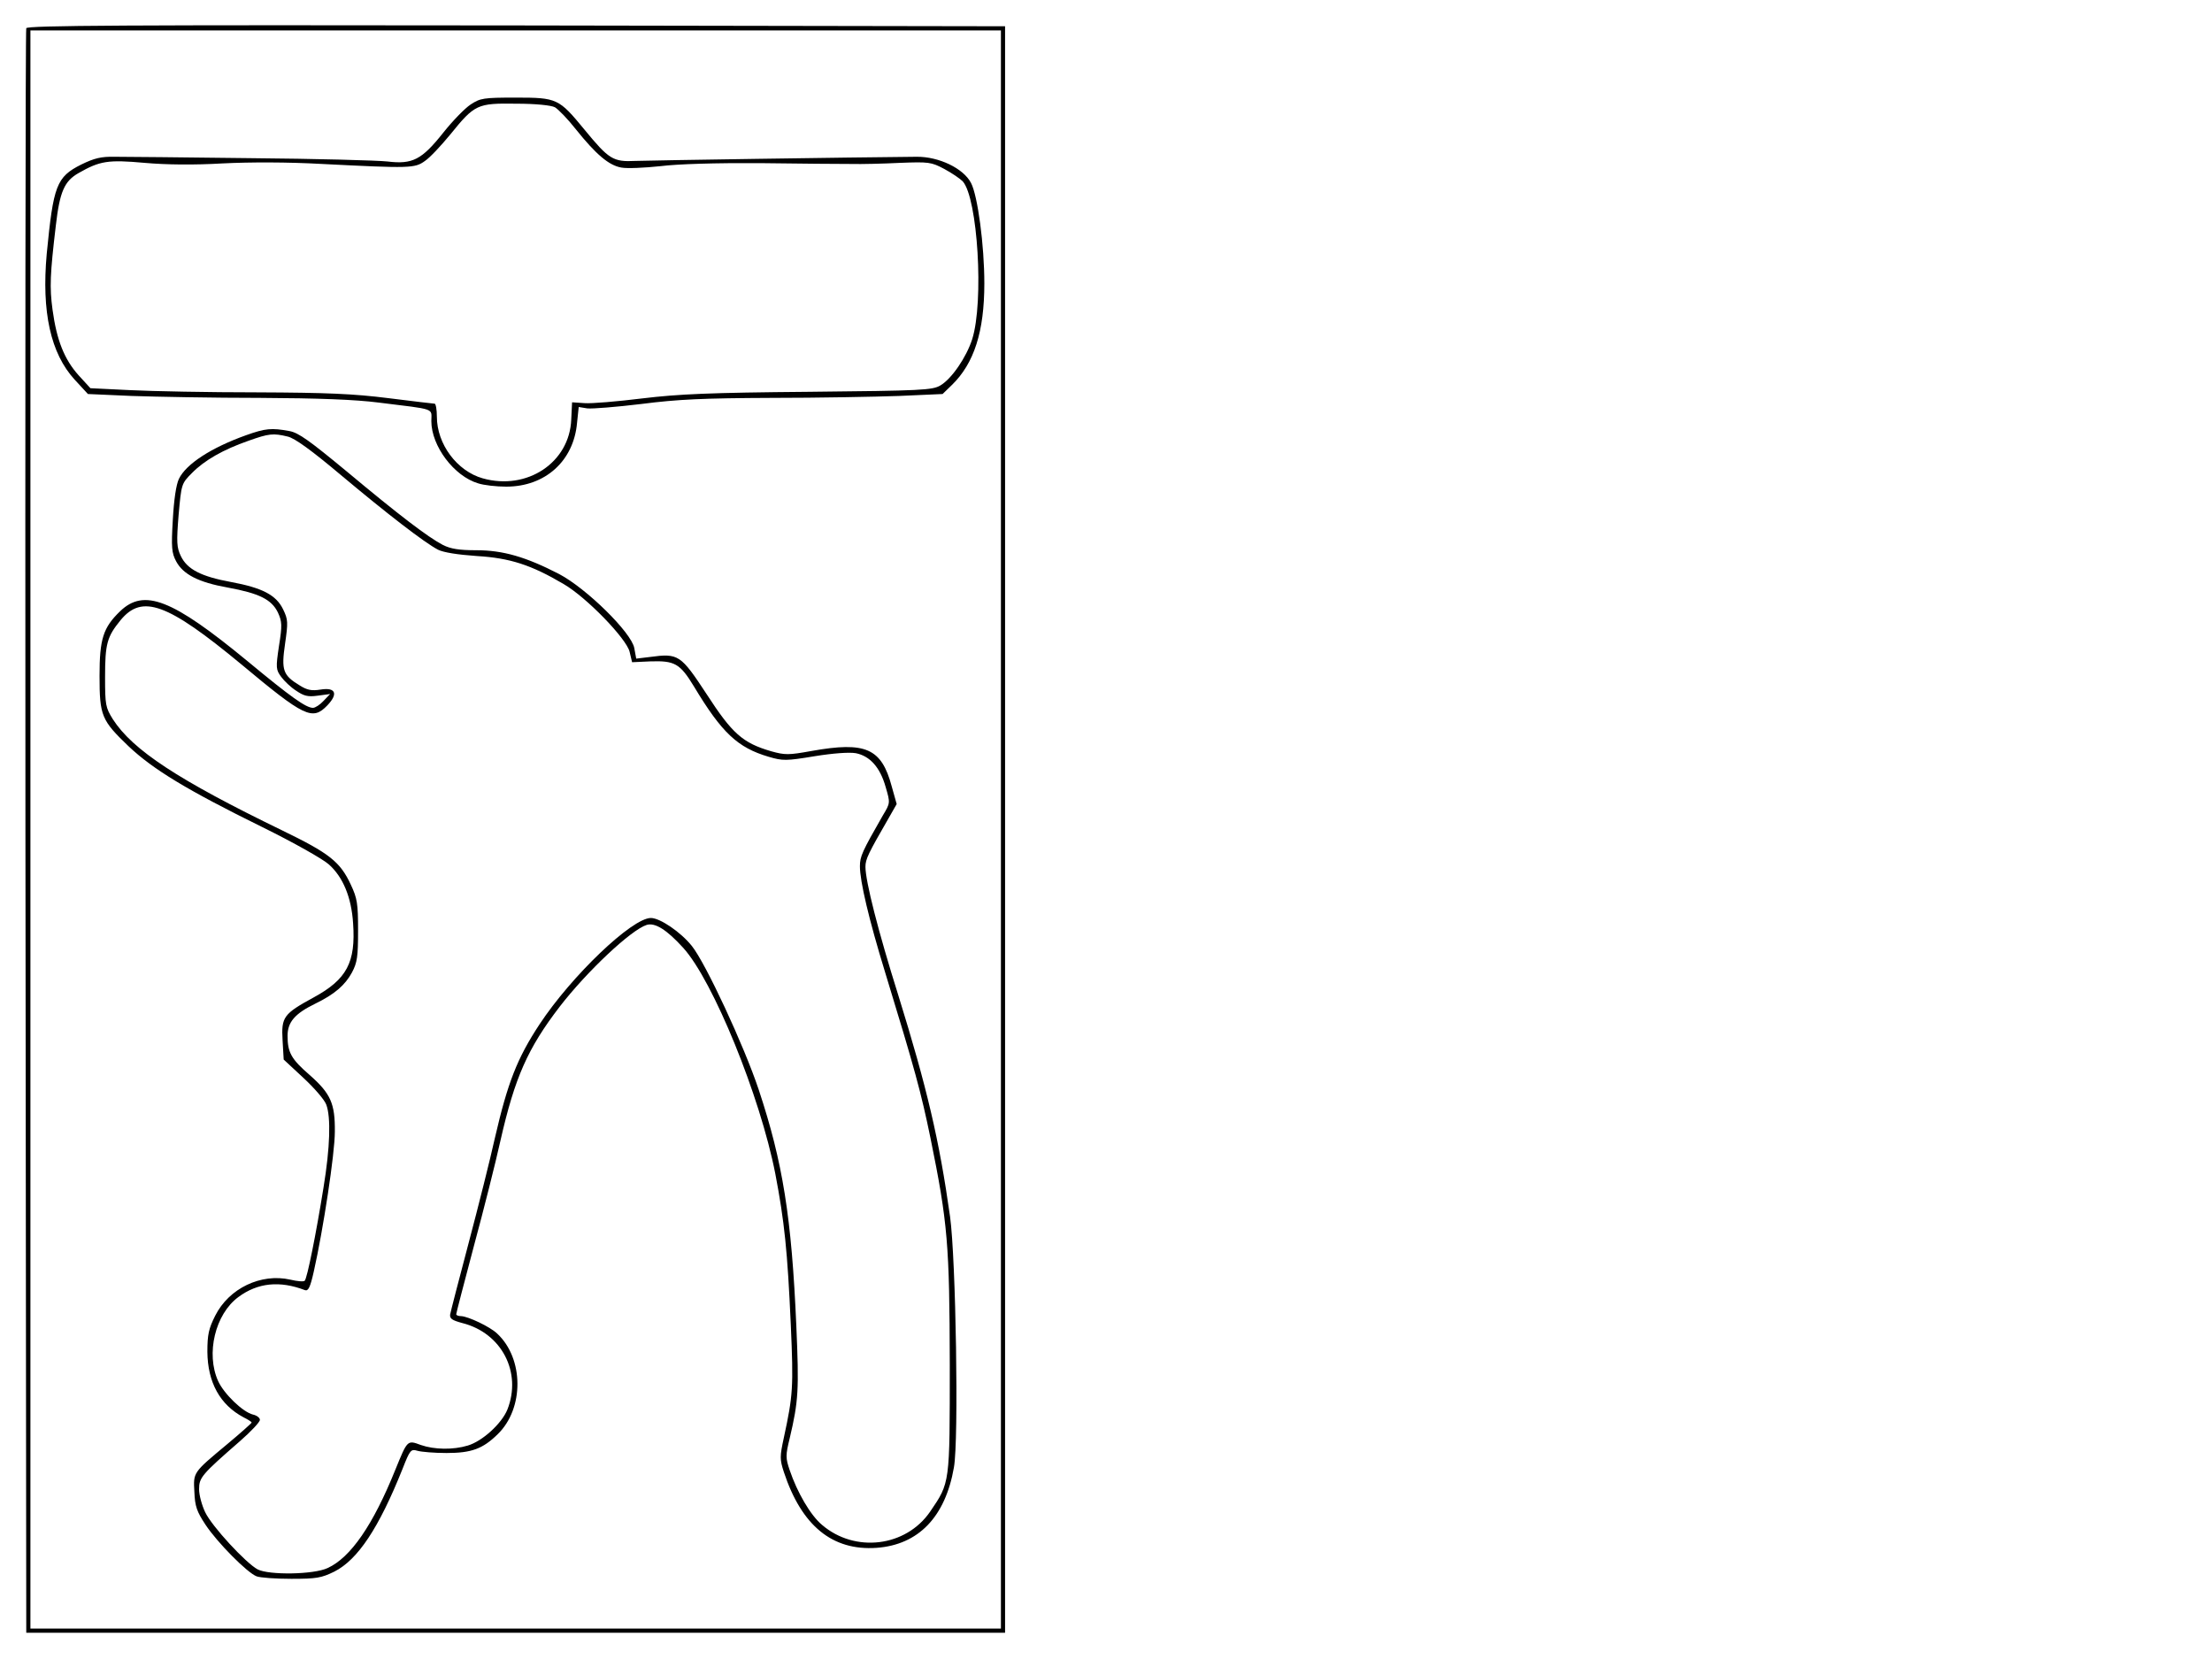
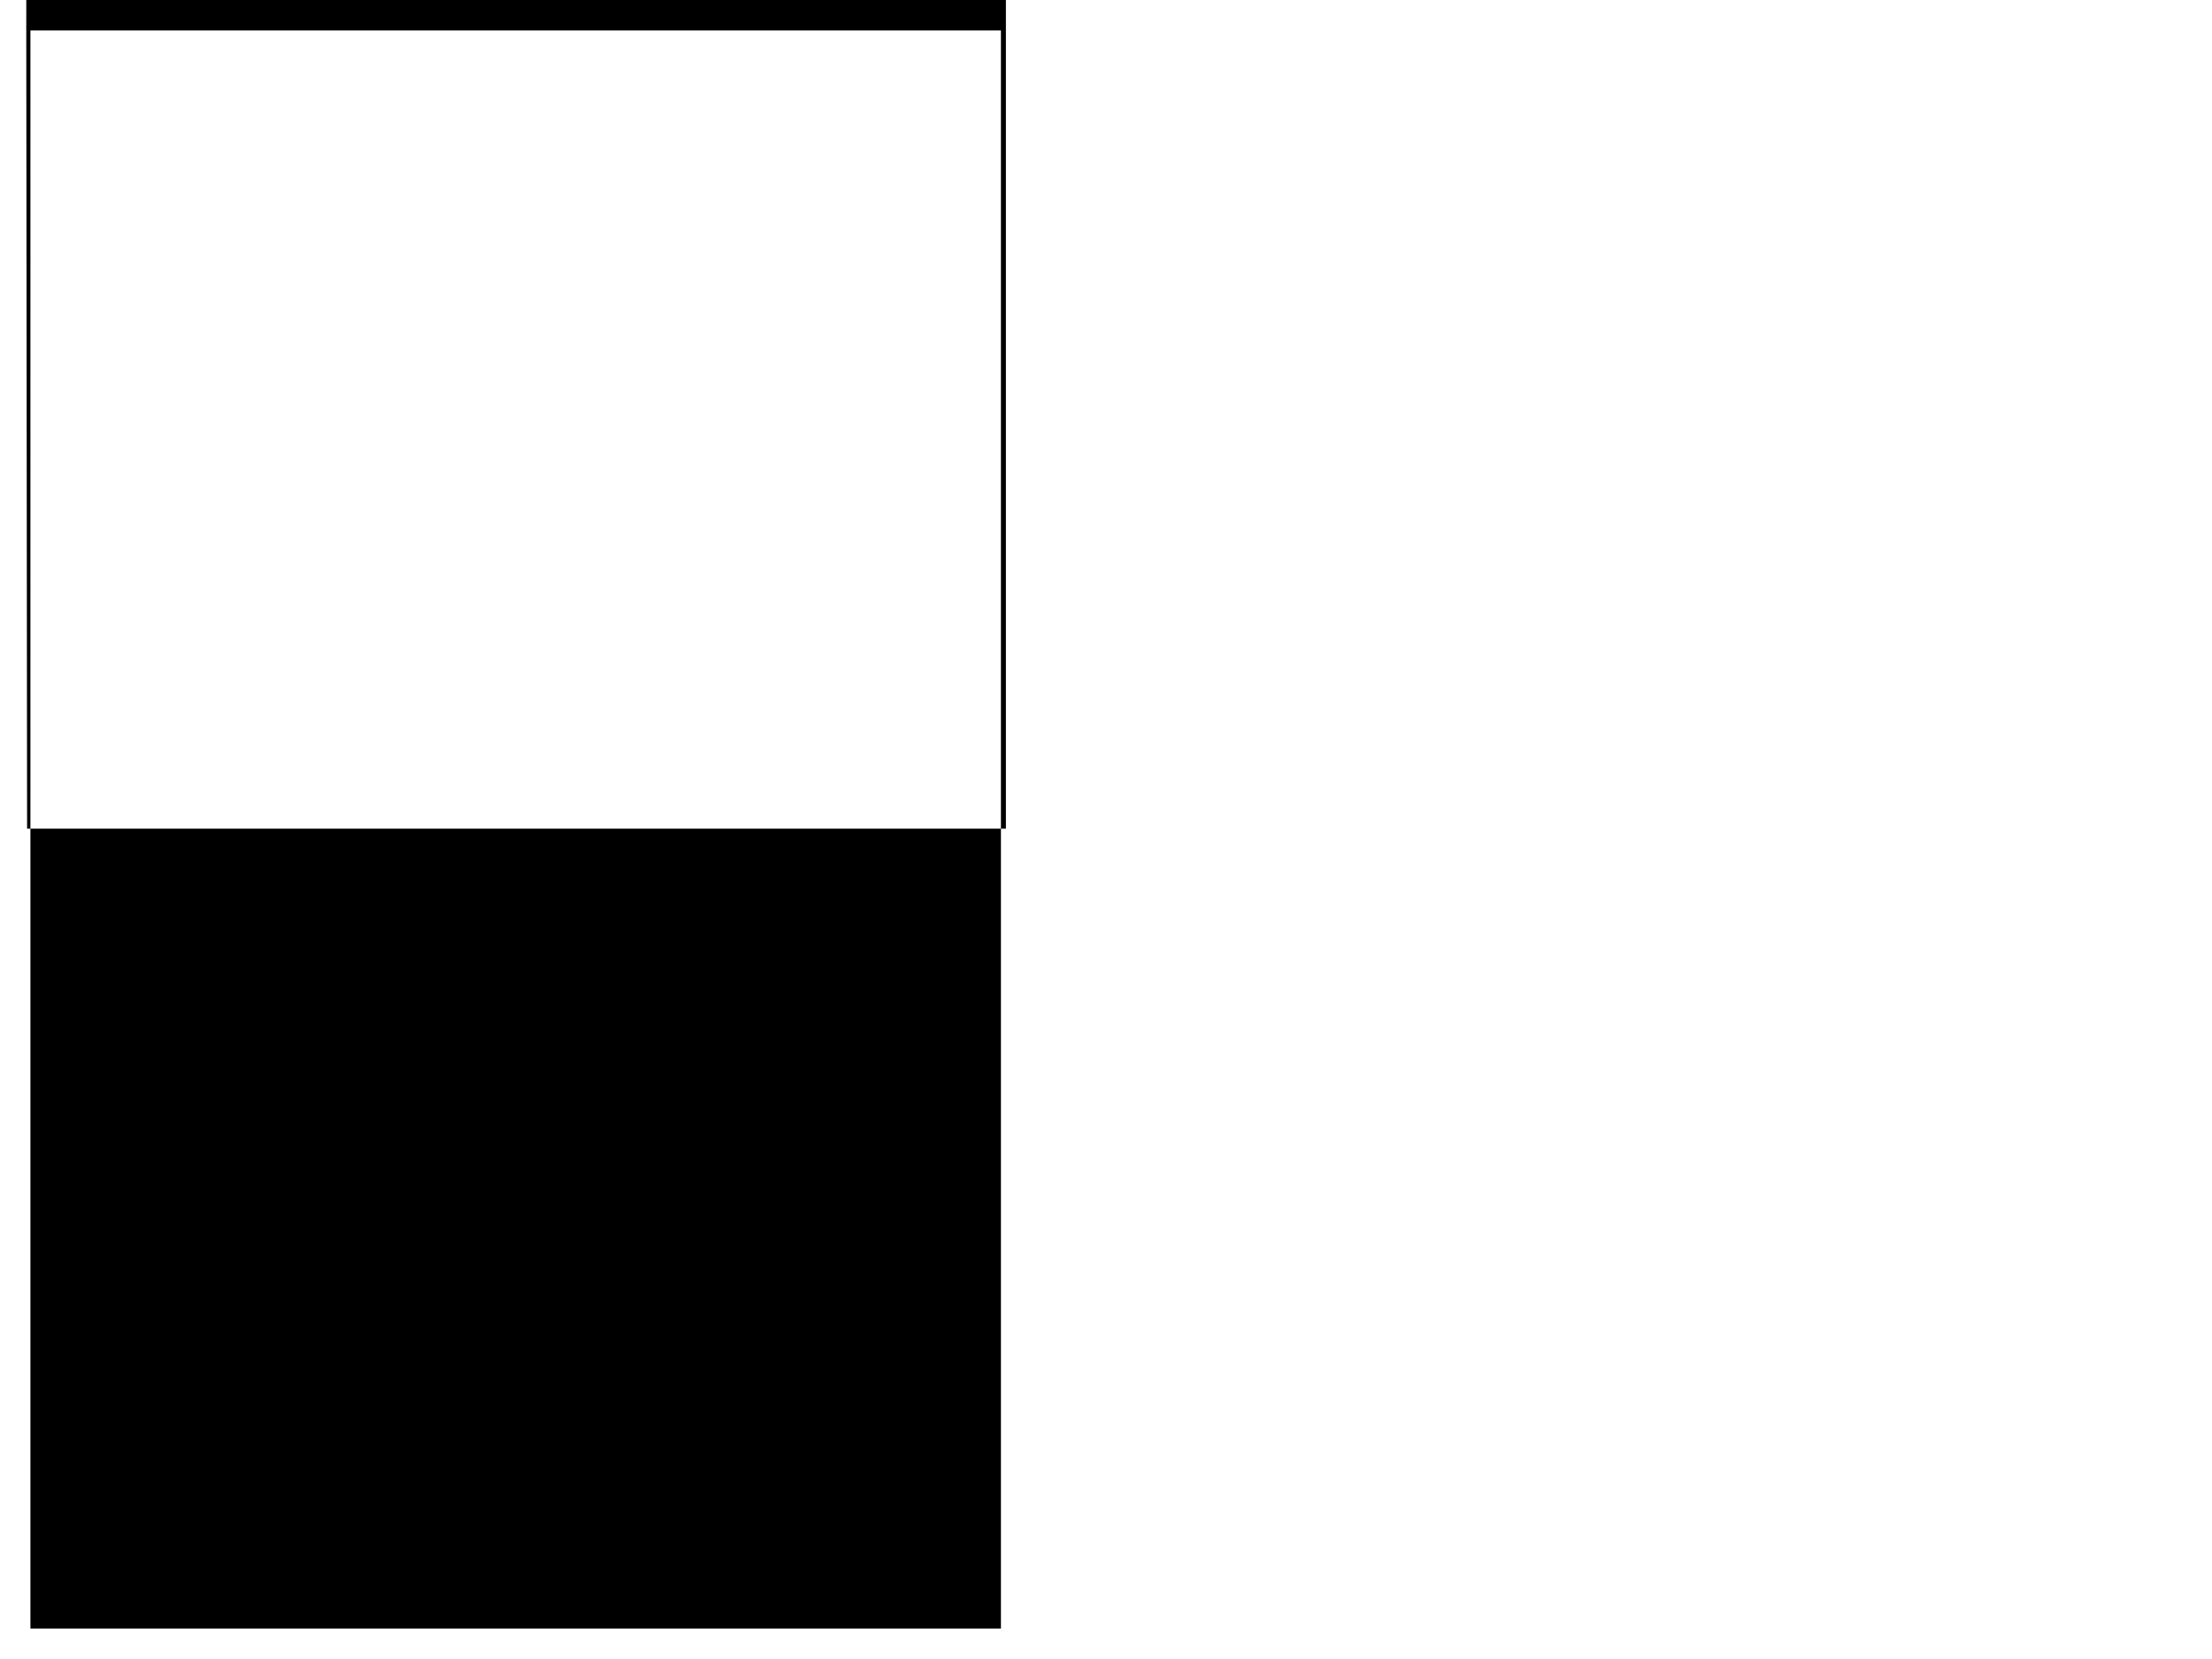
<svg xmlns="http://www.w3.org/2000/svg" version="1.0" width="800" height="600" viewBox="0 0 800 600" preserveAspectRatio="xMidYMid meet">
  <g transform="translate(0,600) scale(0.1,-0.1)" fill="#000000" stroke="none">
-     <path d="M95 5898 c-3 -7 -4 -1316 -3 -2908 l3 -2895 1770 0 1770 0 0 2905 0 2905 -1768 3 c-1409 2 -1769 0 -1772 -10z m3525 -2898 l0 -2890 -1755 0 -1755 0 0 2890 0 2890 1755 0 1755 0 0 -2890z" />
-     <path d="M1702 5622 c-20 -13 -65 -59 -99 -102 -78 -98 -111 -115 -202 -104 -36 4 -259 10 -496 12 -236 3 -457 5 -491 5 -48 1 -73 -5 -120 -28 -90 -45 -101 -76 -125 -323 -19 -210 14 -360 101 -455 l48 -52 158 -7 c88 -3 296 -7 464 -7 211 -1 344 -6 430 -17 210 -26 190 -19 190 -67 0 -90 82 -199 169 -225 21 -7 67 -12 102 -12 141 0 244 93 256 231 l6 57 31 -5 c17 -2 105 5 196 16 132 17 225 21 470 22 168 0 376 4 462 7 l157 7 34 33 c80 78 117 193 117 367 0 138 -24 317 -48 363 -27 53 -117 96 -197 95 -237 -2 -963 -13 -1017 -15 -81 -4 -96 6 -184 113 -93 113 -99 116 -249 116 -117 0 -128 -2 -163 -25z m305 -10 c12 -7 47 -43 76 -80 73 -91 119 -130 164 -138 21 -4 84 -1 141 5 64 8 200 12 362 11 143 -2 290 -3 328 -3 37 -1 117 1 177 4 104 4 113 3 160 -22 28 -15 57 -35 67 -45 54 -61 77 -435 34 -571 -21 -65 -74 -143 -115 -167 -29 -17 -66 -19 -474 -23 -360 -3 -472 -8 -605 -24 -89 -11 -183 -19 -208 -17 l-45 3 -3 -62 c-6 -156 -160 -258 -320 -213 -93 26 -166 124 -166 223 0 26 -4 47 -8 47 -4 0 -79 9 -167 20 -127 16 -223 20 -475 21 -173 0 -380 4 -459 8 l-144 7 -43 47 c-51 57 -79 126 -94 237 -11 81 -9 128 12 305 14 122 31 160 82 189 77 44 106 49 239 37 80 -7 178 -8 282 -2 100 5 235 5 360 -2 318 -16 335 -16 372 11 18 12 58 55 91 95 89 110 98 114 239 112 72 0 127 -6 140 -13z" />
-     <path d="M890 4426 c-126 -45 -217 -104 -243 -158 -10 -21 -18 -75 -22 -148 -6 -100 -4 -120 12 -150 25 -47 80 -76 187 -95 114 -21 158 -43 181 -90 15 -33 16 -46 4 -121 -12 -80 -11 -86 8 -112 11 -15 35 -38 54 -50 28 -19 42 -23 78 -18 l45 6 -24 -25 c-13 -14 -30 -25 -38 -25 -25 0 -79 38 -237 169 -273 225 -374 264 -461 180 -61 -59 -74 -100 -74 -233 0 -145 7 -161 105 -255 89 -84 211 -158 483 -292 112 -55 220 -116 241 -135 52 -46 82 -120 88 -213 10 -142 -23 -203 -142 -268 -110 -60 -118 -71 -113 -156 l4 -69 71 -66 c40 -37 77 -80 83 -97 17 -45 14 -154 -10 -300 -27 -168 -59 -328 -68 -337 -4 -4 -27 -2 -52 4 -106 24 -222 -31 -272 -131 -23 -46 -28 -67 -28 -130 1 -111 46 -192 131 -237 16 -8 29 -16 29 -19 0 -2 -39 -37 -87 -77 -126 -105 -124 -102 -120 -174 2 -52 9 -71 40 -118 43 -65 151 -174 185 -187 13 -5 69 -9 126 -9 90 0 108 3 155 26 85 43 161 157 247 372 27 69 30 72 54 65 14 -4 61 -8 105 -8 90 0 131 15 185 68 96 93 95 274 -2 364 -26 25 -105 62 -130 63 -10 0 -18 3 -18 7 0 4 29 115 64 247 36 133 79 304 96 381 52 229 99 334 214 484 98 127 258 278 315 296 30 9 72 -17 132 -83 108 -119 278 -536 333 -817 33 -173 44 -278 56 -546 10 -227 8 -255 -25 -408 -15 -69 -15 -79 0 -125 64 -194 175 -285 335 -274 152 11 249 112 280 291 18 100 7 755 -14 907 -39 278 -84 468 -187 800 -73 232 -119 413 -119 465 0 28 10 48 85 178 l28 49 -18 64 c-37 138 -94 163 -290 128 -83 -15 -96 -15 -146 -1 -103 30 -141 64 -233 206 -94 143 -102 149 -205 135 l-50 -6 -7 38 c-10 56 -173 216 -272 268 -120 62 -203 86 -299 86 -63 0 -93 5 -121 19 -54 28 -160 109 -348 266 -133 110 -174 140 -207 146 -65 12 -87 10 -157 -15z m151 -5 c25 -6 85 -49 193 -140 166 -139 299 -242 350 -269 20 -10 70 -18 141 -23 119 -7 196 -32 313 -101 83 -48 227 -197 239 -245 l9 -38 65 3 c89 3 108 -7 159 -91 101 -168 158 -221 270 -254 51 -15 63 -15 166 2 68 11 125 15 149 11 51 -10 88 -51 108 -122 17 -58 17 -58 -10 -103 -75 -131 -83 -148 -83 -184 0 -54 32 -191 91 -383 108 -353 130 -434 164 -599 63 -309 69 -387 70 -820 0 -434 1 -426 -71 -532 -88 -128 -272 -150 -391 -48 -42 35 -90 118 -117 198 -15 44 -15 54 0 115 32 136 34 175 24 407 -17 393 -49 592 -136 854 -53 159 -192 458 -242 520 -40 50 -115 101 -148 101 -68 0 -287 -209 -403 -385 -81 -123 -115 -211 -161 -410 -17 -77 -60 -248 -95 -380 -35 -132 -65 -248 -67 -259 -2 -15 7 -21 44 -31 143 -36 216 -179 163 -313 -21 -51 -90 -114 -143 -130 -53 -16 -121 -15 -170 2 -49 18 -48 19 -92 -89 -81 -201 -162 -318 -245 -356 -51 -24 -212 -26 -253 -5 -42 22 -166 156 -190 207 -12 25 -22 62 -22 83 0 42 9 53 148 174 40 35 72 69 72 77 0 7 -11 16 -25 19 -37 9 -105 75 -126 121 -45 99 -11 242 73 304 70 52 150 60 241 25 12 -4 19 10 32 68 34 151 76 426 76 505 1 102 -15 138 -91 205 -67 58 -80 82 -80 142 0 49 26 80 100 116 70 34 108 67 133 113 19 36 22 57 22 152 0 97 -3 116 -26 165 -39 84 -78 114 -249 197 -375 182 -540 290 -612 402 -26 42 -28 51 -28 152 0 121 7 146 56 206 78 95 169 62 436 -159 230 -192 258 -205 312 -149 40 42 30 66 -25 57 -32 -5 -48 -2 -75 15 -61 37 -67 55 -53 151 11 77 11 87 -7 124 -25 52 -75 78 -188 99 -109 20 -159 46 -182 94 -15 31 -16 50 -8 149 10 111 10 113 48 151 45 46 113 85 205 117 73 26 89 28 142 15z" />
+     <path d="M95 5898 l3 -2895 1770 0 1770 0 0 2905 0 2905 -1768 3 c-1409 2 -1769 0 -1772 -10z m3525 -2898 l0 -2890 -1755 0 -1755 0 0 2890 0 2890 1755 0 1755 0 0 -2890z" />
  </g>
</svg>